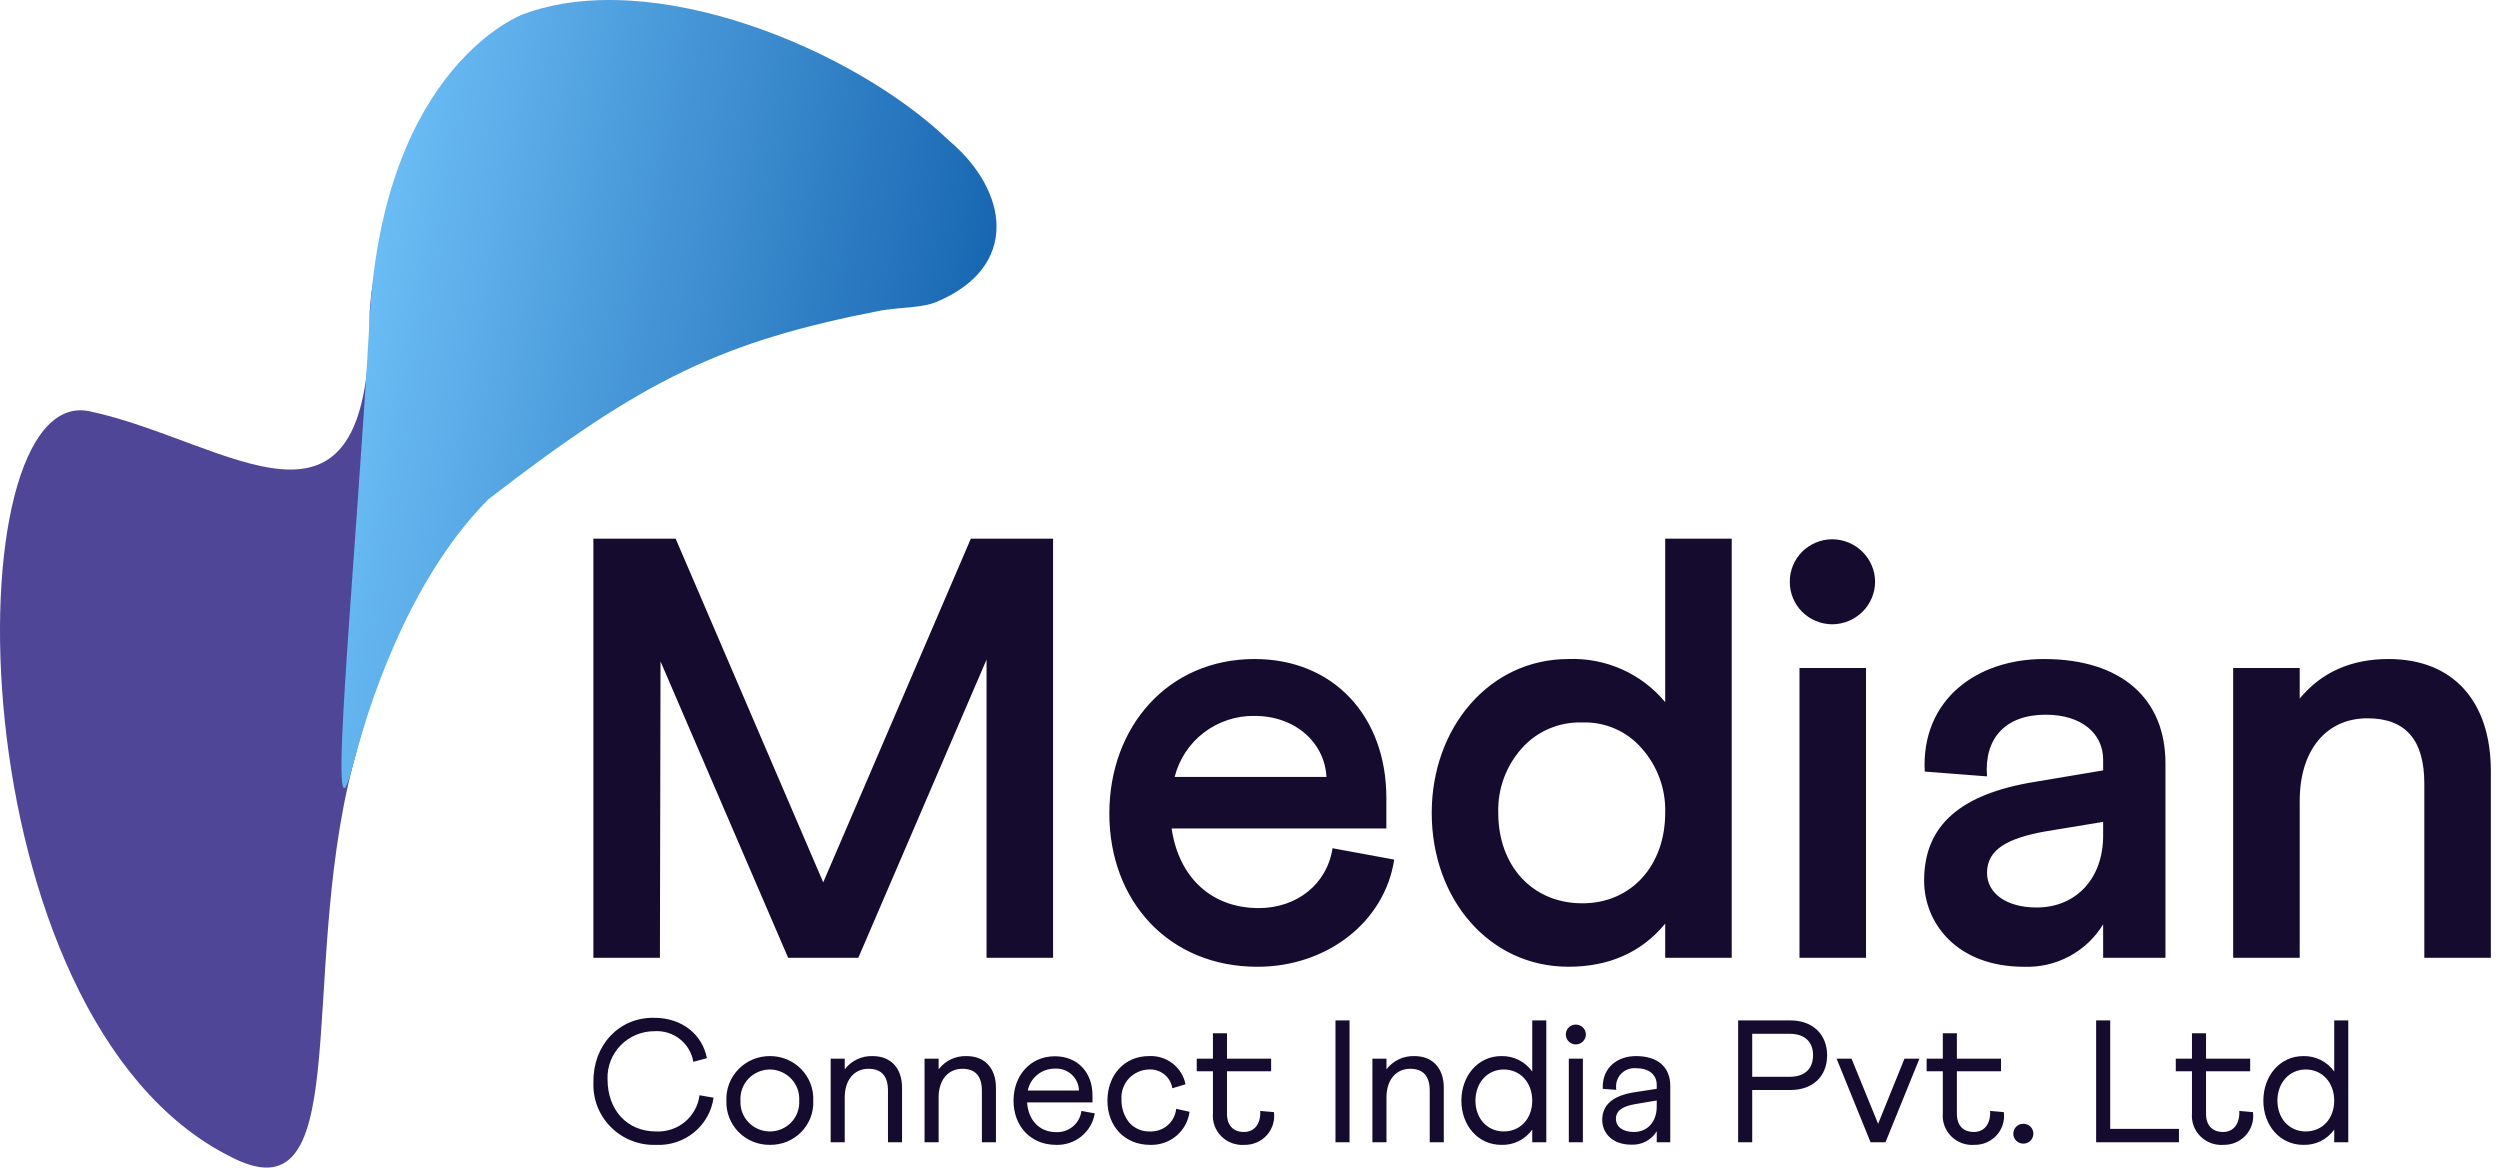
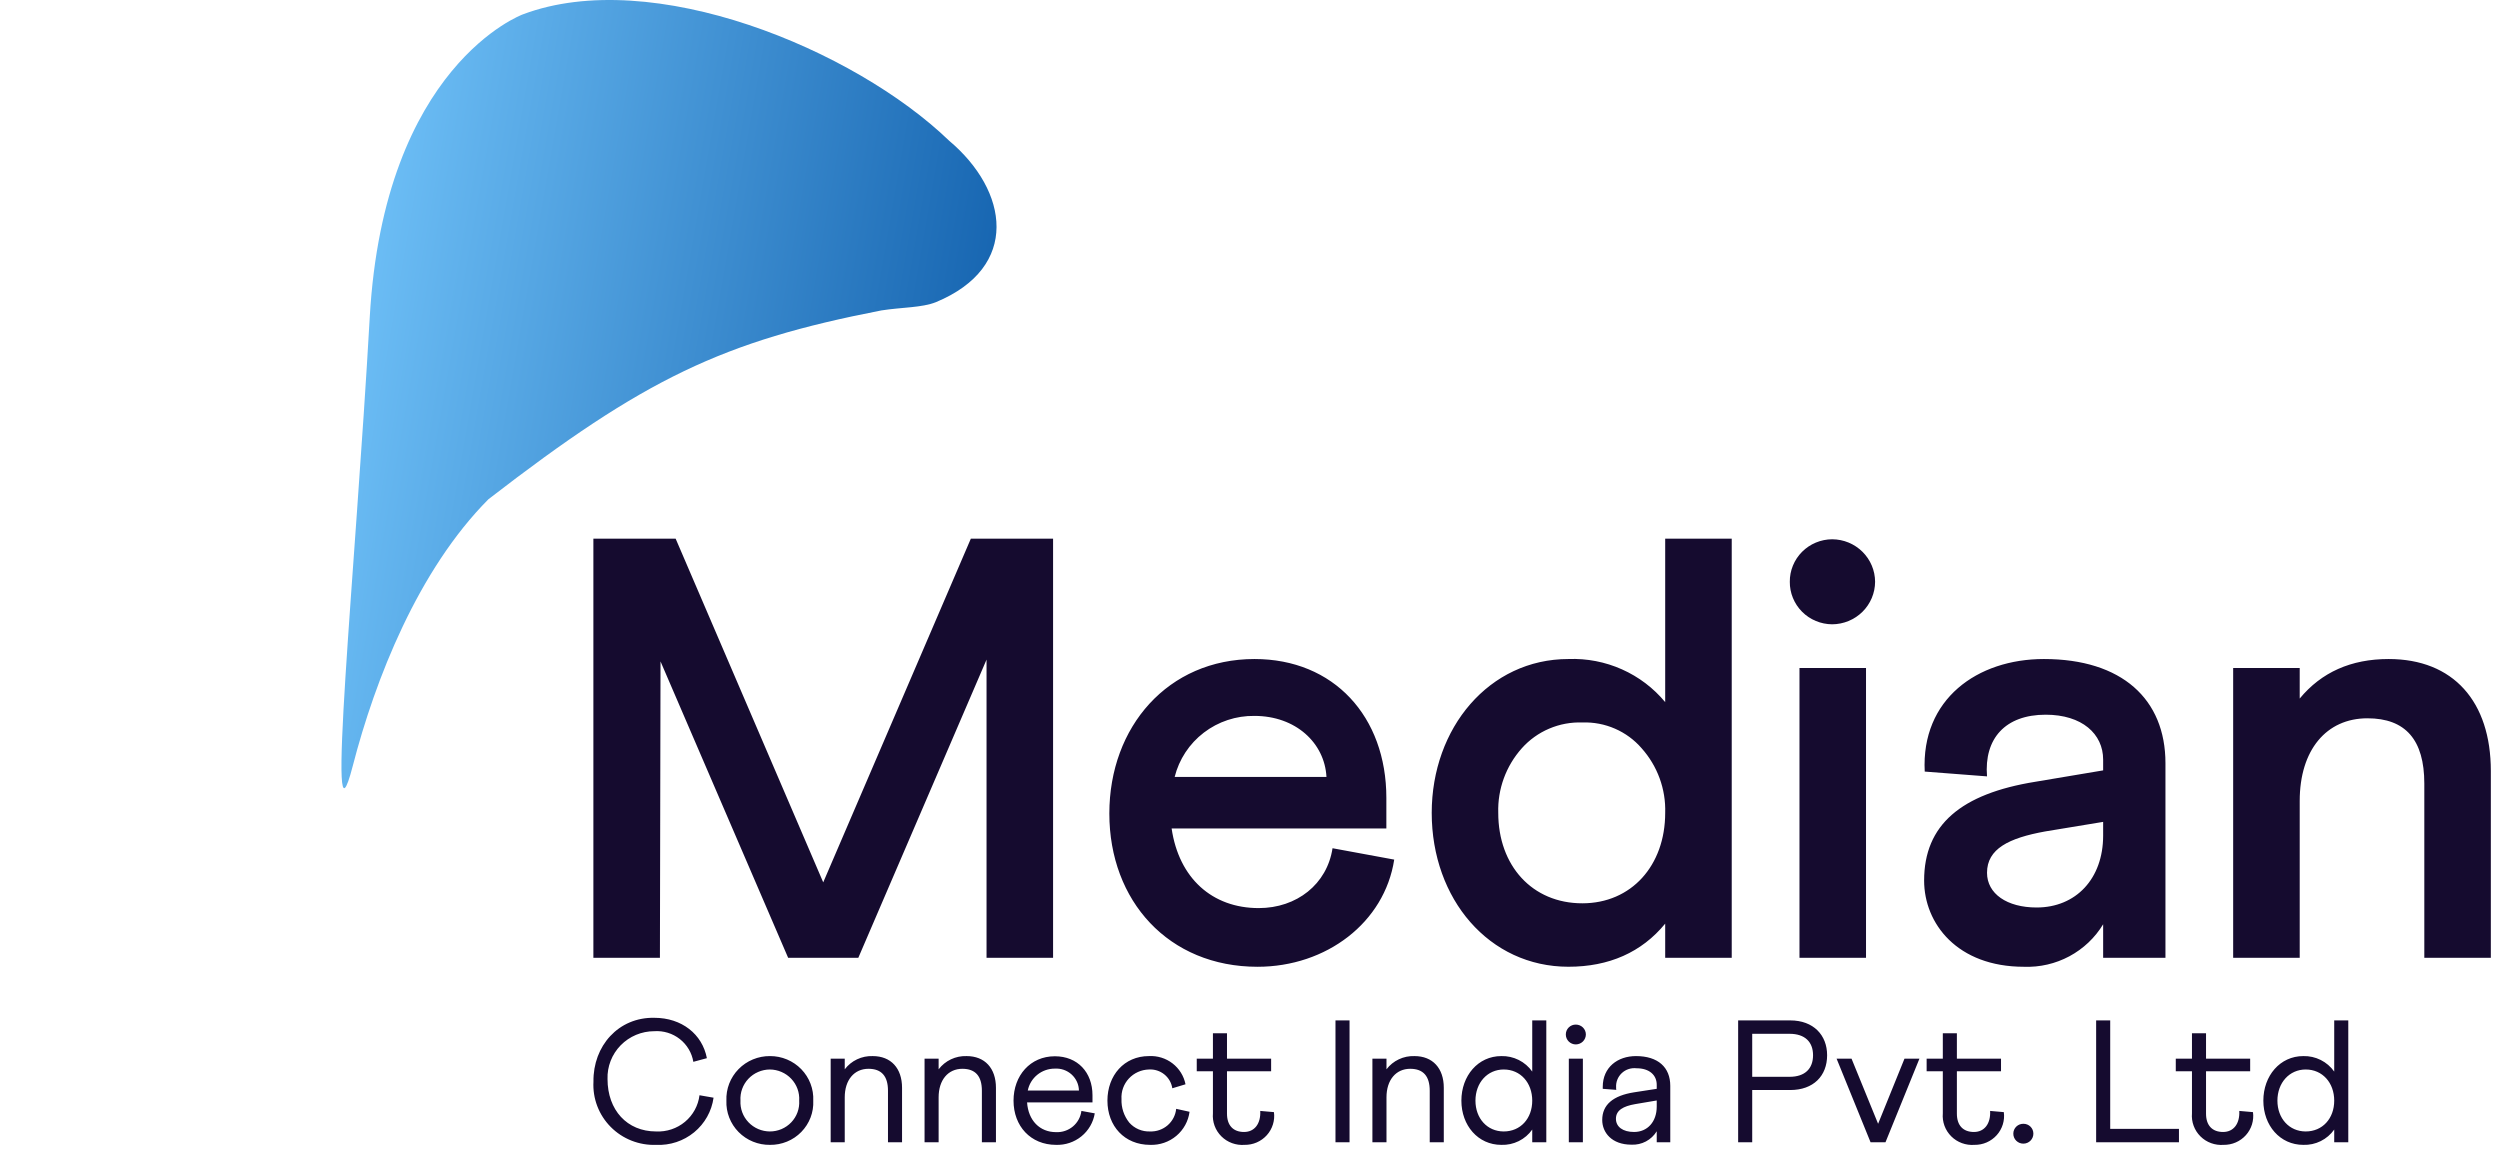
<svg xmlns="http://www.w3.org/2000/svg" width="182" height="85" viewBox="0 0 182 85" fill="none">
  <path d="M47.633 74.096C45.022 74.045 43.166 76.148 43.204 78.746C43.171 79.352 43.265 79.958 43.482 80.526C43.699 81.094 44.033 81.612 44.463 82.044C44.893 82.478 45.41 82.817 45.98 83.041C46.55 83.265 47.161 83.369 47.774 83.346C48.777 83.393 49.762 83.066 50.535 82.431C51.307 81.795 51.811 80.897 51.947 79.912L50.923 79.734C50.831 80.488 50.453 81.179 49.867 81.668C49.28 82.158 48.527 82.408 47.761 82.37C45.649 82.37 44.228 80.811 44.228 78.556C44.213 78.104 44.29 77.653 44.454 77.231C44.618 76.809 44.867 76.424 45.184 76.099C45.502 75.773 45.883 75.515 46.303 75.338C46.724 75.162 47.176 75.071 47.633 75.071C48.303 75.026 48.964 75.23 49.49 75.642C50.015 76.055 50.367 76.646 50.475 77.301L51.461 77.035C51.128 75.287 49.63 74.096 47.633 74.096ZM56.056 76.883C55.63 76.879 55.207 76.962 54.813 77.125C54.419 77.288 54.064 77.528 53.767 77.832C53.47 78.135 53.239 78.495 53.086 78.889C52.934 79.284 52.865 79.705 52.882 80.127C52.865 80.547 52.935 80.967 53.088 81.36C53.241 81.753 53.472 82.111 53.769 82.412C54.067 82.714 54.423 82.952 54.816 83.112C55.209 83.272 55.631 83.352 56.056 83.346C56.48 83.351 56.901 83.271 57.292 83.11C57.684 82.95 58.038 82.711 58.333 82.409C58.628 82.108 58.857 81.75 59.008 81.357C59.158 80.965 59.225 80.546 59.205 80.127C59.224 79.707 59.157 79.287 59.006 78.893C58.857 78.5 58.627 78.14 58.333 77.837C58.039 77.534 57.685 77.293 57.294 77.129C56.902 76.965 56.481 76.881 56.056 76.883ZM56.044 82.37C55.752 82.368 55.464 82.309 55.197 82.194C54.93 82.079 54.689 81.912 54.489 81.702C54.289 81.492 54.134 81.245 54.034 80.974C53.934 80.703 53.89 80.415 53.906 80.127C53.888 79.837 53.929 79.547 54.028 79.273C54.127 79 54.281 78.749 54.481 78.537C54.681 78.325 54.923 78.155 55.192 78.039C55.46 77.922 55.75 77.861 56.044 77.859C56.337 77.861 56.627 77.922 56.895 78.039C57.164 78.155 57.406 78.325 57.605 78.537C57.806 78.749 57.96 79 58.059 79.273C58.158 79.547 58.199 79.837 58.181 80.127C58.199 80.415 58.157 80.704 58.058 80.977C57.958 81.248 57.804 81.497 57.603 81.707C57.403 81.917 57.161 82.084 56.893 82.199C56.624 82.312 56.335 82.371 56.044 82.37ZM60.473 83.155H61.497V79.886C61.497 78.619 62.188 77.808 63.225 77.808C64.172 77.808 64.645 78.34 64.645 79.404V83.155H65.669V79.189C65.669 77.77 64.863 76.883 63.532 76.883C63.139 76.87 62.749 76.95 62.395 77.118C62.041 77.285 61.732 77.535 61.497 77.846V77.073H60.473V83.155ZM67.308 83.155H68.332V79.886C68.332 78.619 69.023 77.808 70.06 77.808C71.007 77.808 71.481 78.34 71.481 79.404V83.155H72.505V79.189C72.505 77.77 71.699 76.883 70.367 76.883C69.975 76.87 69.585 76.95 69.23 77.118C68.876 77.285 68.568 77.535 68.332 77.846V77.073H67.308V83.155ZM76.793 76.896C75.001 76.896 73.785 78.302 73.785 80.127C73.785 81.977 75.027 83.346 76.883 83.346C77.554 83.368 78.21 83.147 78.728 82.725C79.247 82.303 79.592 81.708 79.699 81.052L78.726 80.875C78.672 81.315 78.452 81.718 78.111 82.005C77.769 82.291 77.331 82.44 76.883 82.42C75.692 82.42 74.86 81.571 74.771 80.254H79.533V79.734C79.533 78.062 78.445 76.896 76.793 76.896ZM74.822 79.392C74.911 78.94 75.157 78.534 75.517 78.242C75.877 77.951 76.328 77.793 76.793 77.795C77.016 77.782 77.238 77.812 77.448 77.885C77.658 77.96 77.851 78.074 78.014 78.223C78.178 78.372 78.31 78.553 78.402 78.754C78.493 78.954 78.543 79.172 78.547 79.392H74.822ZM83.642 76.883C81.837 76.883 80.621 78.289 80.621 80.127C80.621 81.977 81.862 83.346 83.731 83.346C84.426 83.37 85.106 83.137 85.636 82.692C86.167 82.247 86.51 81.621 86.599 80.938L85.626 80.723C85.581 81.186 85.357 81.615 85.003 81.922C84.648 82.228 84.189 82.388 83.718 82.37C83.434 82.38 83.151 82.328 82.889 82.216C82.628 82.104 82.395 81.936 82.208 81.723C81.82 81.238 81.621 80.631 81.645 80.013C81.628 79.741 81.667 79.468 81.759 79.21C81.851 78.953 81.995 78.717 82.181 78.516C82.367 78.315 82.593 78.153 82.844 78.04C83.095 77.927 83.366 77.866 83.642 77.859C84.047 77.834 84.447 77.962 84.762 78.215C85.077 78.468 85.285 78.83 85.344 79.227L86.305 78.936C86.186 78.334 85.85 77.793 85.361 77.416C84.872 77.039 84.261 76.85 83.642 76.883ZM87.123 77.986H88.301V81.052C88.275 81.359 88.316 81.667 88.422 81.957C88.528 82.246 88.697 82.508 88.917 82.727C89.136 82.945 89.4 83.114 89.692 83.22C89.984 83.327 90.295 83.37 90.605 83.346C90.91 83.35 91.214 83.29 91.493 83.168C91.773 83.046 92.023 82.866 92.226 82.64C92.429 82.414 92.58 82.147 92.669 81.857C92.759 81.568 92.784 81.263 92.743 80.963L91.745 80.875C91.796 81.799 91.335 82.408 90.567 82.408C89.786 82.408 89.325 81.939 89.325 81.077V77.986H92.538V77.073H89.325V75.223H88.301V77.073H87.123V77.986ZM97.223 83.155H98.247V74.285H97.223V83.155ZM99.911 83.155H100.936V79.886C100.936 78.619 101.627 77.808 102.663 77.808C103.611 77.808 104.084 78.34 104.084 79.404V83.155H105.108V79.189C105.108 77.77 104.302 76.883 102.971 76.883C102.578 76.87 102.188 76.95 101.834 77.118C101.479 77.285 101.171 77.535 100.936 77.846V77.073H99.911V83.155ZM109.294 76.883C107.604 76.883 106.389 78.315 106.389 80.127C106.389 81.939 107.604 83.346 109.294 83.346C109.734 83.362 110.171 83.268 110.565 83.073C110.959 82.878 111.296 82.589 111.547 82.231V83.155H112.571V74.285H111.547V78.011C111.295 77.653 110.957 77.363 110.565 77.166C110.171 76.969 109.735 76.872 109.294 76.883ZM109.473 82.37C108.27 82.37 107.413 81.42 107.413 80.127C107.413 78.822 108.283 77.859 109.473 77.859C110.69 77.859 111.547 78.822 111.547 80.127C111.547 81.432 110.69 82.37 109.473 82.37ZM114.21 83.155H115.234V77.073H114.21V83.155ZM114.721 74.59C114.625 74.588 114.53 74.606 114.441 74.642C114.352 74.678 114.271 74.732 114.203 74.799C114.135 74.866 114.081 74.946 114.045 75.034C114.009 75.122 113.991 75.217 113.992 75.312C113.992 75.407 114.011 75.501 114.047 75.588C114.084 75.676 114.138 75.755 114.205 75.823C114.273 75.89 114.354 75.943 114.443 75.98C114.531 76.016 114.626 76.034 114.721 76.034C114.914 76.032 115.099 75.955 115.235 75.821C115.372 75.685 115.449 75.503 115.451 75.312C115.452 75.217 115.433 75.123 115.396 75.035C115.359 74.948 115.305 74.868 115.238 74.801C115.17 74.734 115.089 74.681 115.001 74.645C114.912 74.608 114.817 74.59 114.721 74.59ZM118.972 79.519C117.423 79.76 116.642 80.431 116.642 81.534C116.642 82.446 117.333 83.332 118.766 83.332C119.134 83.35 119.5 83.268 119.824 83.097C120.149 82.924 120.42 82.669 120.61 82.357V83.155H121.596V79.05C121.596 77.694 120.699 76.883 119.099 76.883C117.768 76.883 116.68 77.694 116.68 79.126V79.266L117.666 79.342C117.654 79.283 117.649 79.224 117.653 79.164C117.641 78.971 117.671 78.778 117.742 78.598C117.814 78.418 117.924 78.256 118.065 78.123C118.207 77.989 118.377 77.889 118.562 77.828C118.747 77.767 118.944 77.748 119.138 77.77C120.073 77.77 120.61 78.264 120.61 78.974V79.266L118.972 79.519ZM118.959 82.408C118.152 82.408 117.64 82.04 117.64 81.445C117.64 80.824 118.178 80.532 119.035 80.381L120.61 80.114V80.558C120.61 81.673 119.931 82.408 118.959 82.408ZM126.537 83.155H127.561V79.354H130.326C132.016 79.354 133.014 78.328 133.014 76.82C133.014 75.363 132.028 74.285 130.326 74.285H126.537V83.155ZM127.561 78.391V75.261H130.287C131.401 75.261 131.99 75.857 131.99 76.82C131.99 77.795 131.401 78.391 130.287 78.391H127.561ZM133.705 77.073L136.176 83.155H137.264L139.734 77.073H138.646L136.726 81.812L134.793 77.073H133.705ZM140.259 77.986H141.437V81.052C141.41 81.359 141.452 81.667 141.558 81.957C141.664 82.246 141.833 82.508 142.052 82.727C142.271 82.945 142.536 83.114 142.828 83.22C143.119 83.327 143.431 83.37 143.741 83.346C144.046 83.35 144.349 83.29 144.629 83.168C144.908 83.046 145.158 82.866 145.361 82.64C145.564 82.414 145.716 82.147 145.805 81.857C145.894 81.568 145.919 81.263 145.878 80.963L144.88 80.875C144.931 81.799 144.47 82.408 143.703 82.408C142.922 82.408 142.461 81.939 142.461 81.077V77.986H145.674V77.073H142.461V75.223H141.437V77.073H140.259V77.986ZM147.312 81.812C147.216 81.809 147.12 81.826 147.031 81.86C146.941 81.894 146.859 81.946 146.79 82.012C146.721 82.078 146.666 82.158 146.628 82.245C146.59 82.332 146.57 82.427 146.57 82.522C146.568 82.619 146.585 82.715 146.622 82.805C146.658 82.896 146.713 82.977 146.783 83.046C146.852 83.115 146.935 83.169 147.025 83.205C147.117 83.241 147.214 83.259 147.312 83.257C147.408 83.255 147.503 83.235 147.591 83.197C147.678 83.159 147.758 83.104 147.825 83.036C147.891 82.968 147.943 82.887 147.978 82.799C148.013 82.711 148.031 82.617 148.029 82.522C148.029 82.333 147.953 82.153 147.819 82.02C147.685 81.887 147.502 81.812 147.312 81.812ZM152.599 83.155H158.628V82.18H153.623V74.285H152.599V83.155ZM158.397 77.986H159.575V81.052C159.549 81.359 159.59 81.667 159.697 81.957C159.803 82.246 159.971 82.508 160.191 82.727C160.41 82.945 160.674 83.114 160.966 83.22C161.258 83.327 161.57 83.37 161.879 83.346C162.185 83.35 162.488 83.29 162.767 83.168C163.047 83.046 163.297 82.866 163.5 82.64C163.703 82.414 163.854 82.147 163.944 81.857C164.033 81.568 164.058 81.263 164.017 80.963L163.019 80.875C163.07 81.799 162.609 82.408 161.841 82.408C161.06 82.408 160.599 81.939 160.599 81.077V77.986H163.812V77.073H160.599V75.223H159.575V77.073H158.397V77.986ZM167.678 76.883C165.988 76.883 164.772 78.315 164.772 80.127C164.772 81.939 165.988 83.346 167.678 83.346C168.118 83.362 168.555 83.268 168.948 83.073C169.342 82.878 169.68 82.589 169.931 82.231V83.155H170.955V74.285H169.931V78.011C169.679 77.653 169.341 77.363 168.948 77.166C168.555 76.969 168.119 76.872 167.678 76.883ZM167.857 82.37C166.654 82.37 165.796 81.42 165.796 80.127C165.796 78.822 166.667 77.859 167.857 77.859C169.073 77.859 169.931 78.822 169.931 80.127C169.931 81.432 169.073 82.37 167.857 82.37Z" fill="#150B2F" />
  <path d="M43.198 69.728H48.042L48.086 48.151L57.377 69.728H62.485L71.82 48.02V69.728H76.664V39.215H70.677L59.931 64.235L49.187 39.215H43.198V69.728ZM91.328 47.977C85.03 47.977 80.76 52.902 80.76 59.223C80.759 65.587 85.074 70.381 91.547 70.381C96.566 70.381 100.795 67.156 101.499 62.579L97.008 61.751C96.611 64.366 94.409 66.109 91.635 66.109C88.245 66.109 85.823 63.93 85.294 60.312H100.927V58.089C100.927 52.161 97.099 47.977 91.328 47.977ZM85.515 56.563C85.834 55.282 86.582 54.144 87.637 53.337C88.693 52.529 89.993 52.099 91.327 52.118C94.321 52.118 96.435 54.079 96.567 56.563H85.515ZM114.181 47.977C108.413 47.977 104.229 52.989 104.229 59.178C104.229 65.455 108.413 70.379 114.181 70.379C117.131 70.379 119.509 69.333 121.226 67.241V69.728H126.07V39.215H121.226V51.115C120.376 50.089 119.298 49.272 118.076 48.728C116.853 48.183 115.521 47.926 114.181 47.977ZM115.194 65.761C111.539 65.761 109.073 63.015 109.073 59.179C109.019 57.45 109.633 55.767 110.79 54.471C111.339 53.856 112.018 53.369 112.78 53.045C113.541 52.72 114.366 52.567 115.194 52.596C116.009 52.567 116.821 52.721 117.568 53.046C118.315 53.371 118.979 53.858 119.509 54.471C120.666 55.767 121.281 57.45 121.226 59.179C121.226 63.015 118.761 65.761 115.194 65.761ZM131.002 69.728H135.846V48.63H131.002V69.728ZM133.38 39.259C132.972 39.261 132.569 39.343 132.193 39.5C131.817 39.657 131.476 39.886 131.19 40.173C130.904 40.461 130.678 40.801 130.525 41.175C130.371 41.55 130.294 41.95 130.298 42.354C130.294 42.757 130.371 43.158 130.525 43.532C130.678 43.906 130.904 44.247 131.19 44.534C131.476 44.822 131.817 45.05 132.193 45.207C132.569 45.364 132.972 45.446 133.38 45.449C134.208 45.445 135.002 45.118 135.587 44.539C136.173 43.959 136.503 43.174 136.507 42.354C136.503 41.534 136.173 40.749 135.587 40.169C135.002 39.589 134.208 39.262 133.38 39.259ZM148.178 56.912C142.761 57.784 140.076 60.051 140.076 64.104C140.076 67.243 142.497 70.381 147.341 70.381C148.494 70.425 149.638 70.16 150.653 69.616C151.668 69.071 152.517 68.267 153.109 67.287V69.728H157.645V55.561C157.645 50.898 154.474 47.977 148.794 47.977C143.95 47.977 139.855 50.897 140.12 56.171L144.655 56.52C144.434 53.774 145.976 52.03 148.926 52.03C151.568 52.03 153.109 53.425 153.109 55.299V56.084L148.178 56.912ZM148.266 66.066C146.108 66.066 144.655 65.064 144.655 63.538C144.655 61.794 146.242 61.01 148.882 60.53L153.109 59.833V60.836C153.107 63.974 151.126 66.066 148.264 66.066H148.266ZM162.574 69.728H167.419V58.307C167.419 54.602 169.356 52.292 172.35 52.292C175.125 52.292 176.49 53.863 176.49 57.043V69.728H181.333V56.128C181.333 51.071 178.603 47.977 173.891 47.977C171.161 47.977 169.003 48.936 167.419 50.854V48.63H162.574V69.728Z" fill="#150B2F" />
-   <path d="M35.228 35.752C30.105 40.903 27.305 49.452 25.678 55.745C23.648 63.601 23.757 72.092 23.132 77.938C22.539 83.488 21.26 86.579 16.727 84.178C-3.268 74.109 -3.55 27.796 6.522 29.941C16.594 32.086 26.947 41.316 26.909 23.111L26.91 22.783C28.019 4.812 44.408 26.524 35.228 35.752Z" fill="#4F4698" />
  <path d="M38.064 1.046C47.481 -2.505 62.196 3.59 69.095 10.242C73.42 13.882 74.3 19.446 68.127 22C67.12 22.403 65.67 22.365 64.169 22.598C52.606 24.845 46.924 27.563 35.561 36.342C30.439 41.49 27.31 49.458 25.684 55.751C23.653 63.607 25.878 41.499 26.916 23.116C27.954 4.734 38.064 1.046 38.064 1.046Z" fill="url(#paint0_linear_301_17)" />
  <defs>
    <linearGradient id="paint0_linear_301_17" x1="20.932" y1="26.828" x2="77.648" y2="36.726" gradientUnits="userSpaceOnUse">
      <stop stop-color="#74C6FC" />
      <stop offset="1" stop-color="#0856A5" />
    </linearGradient>
  </defs>
</svg>